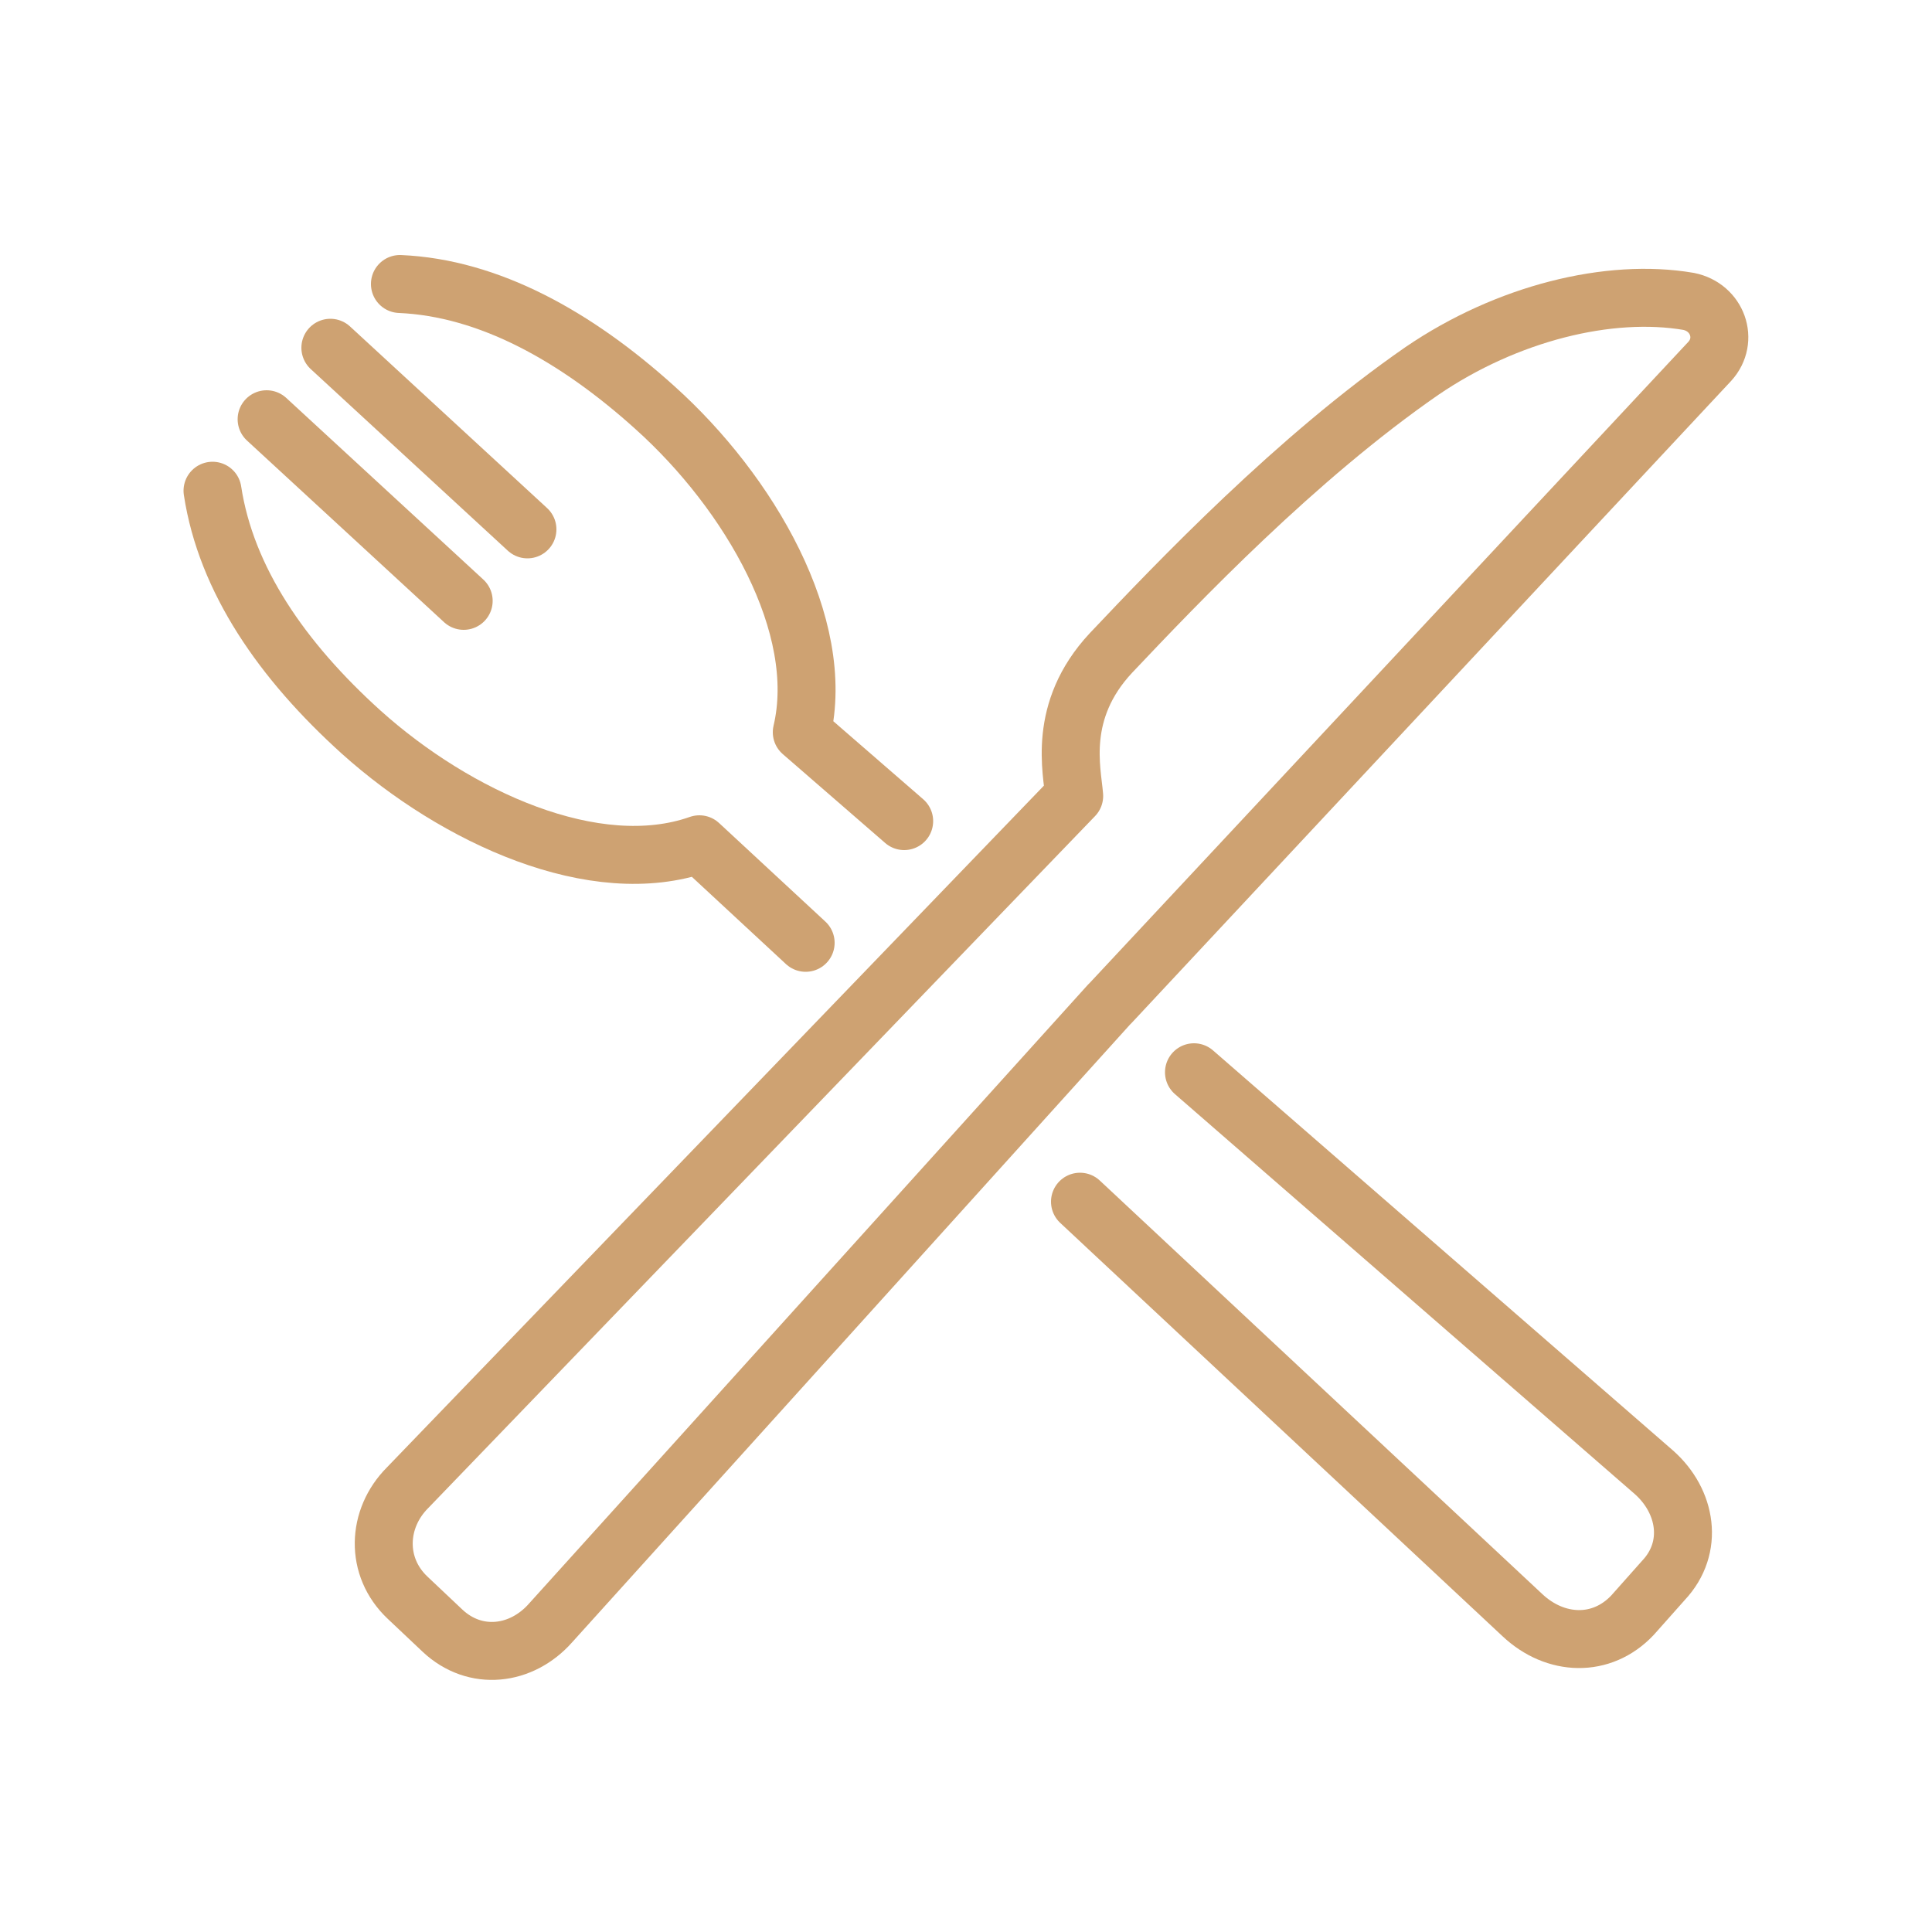
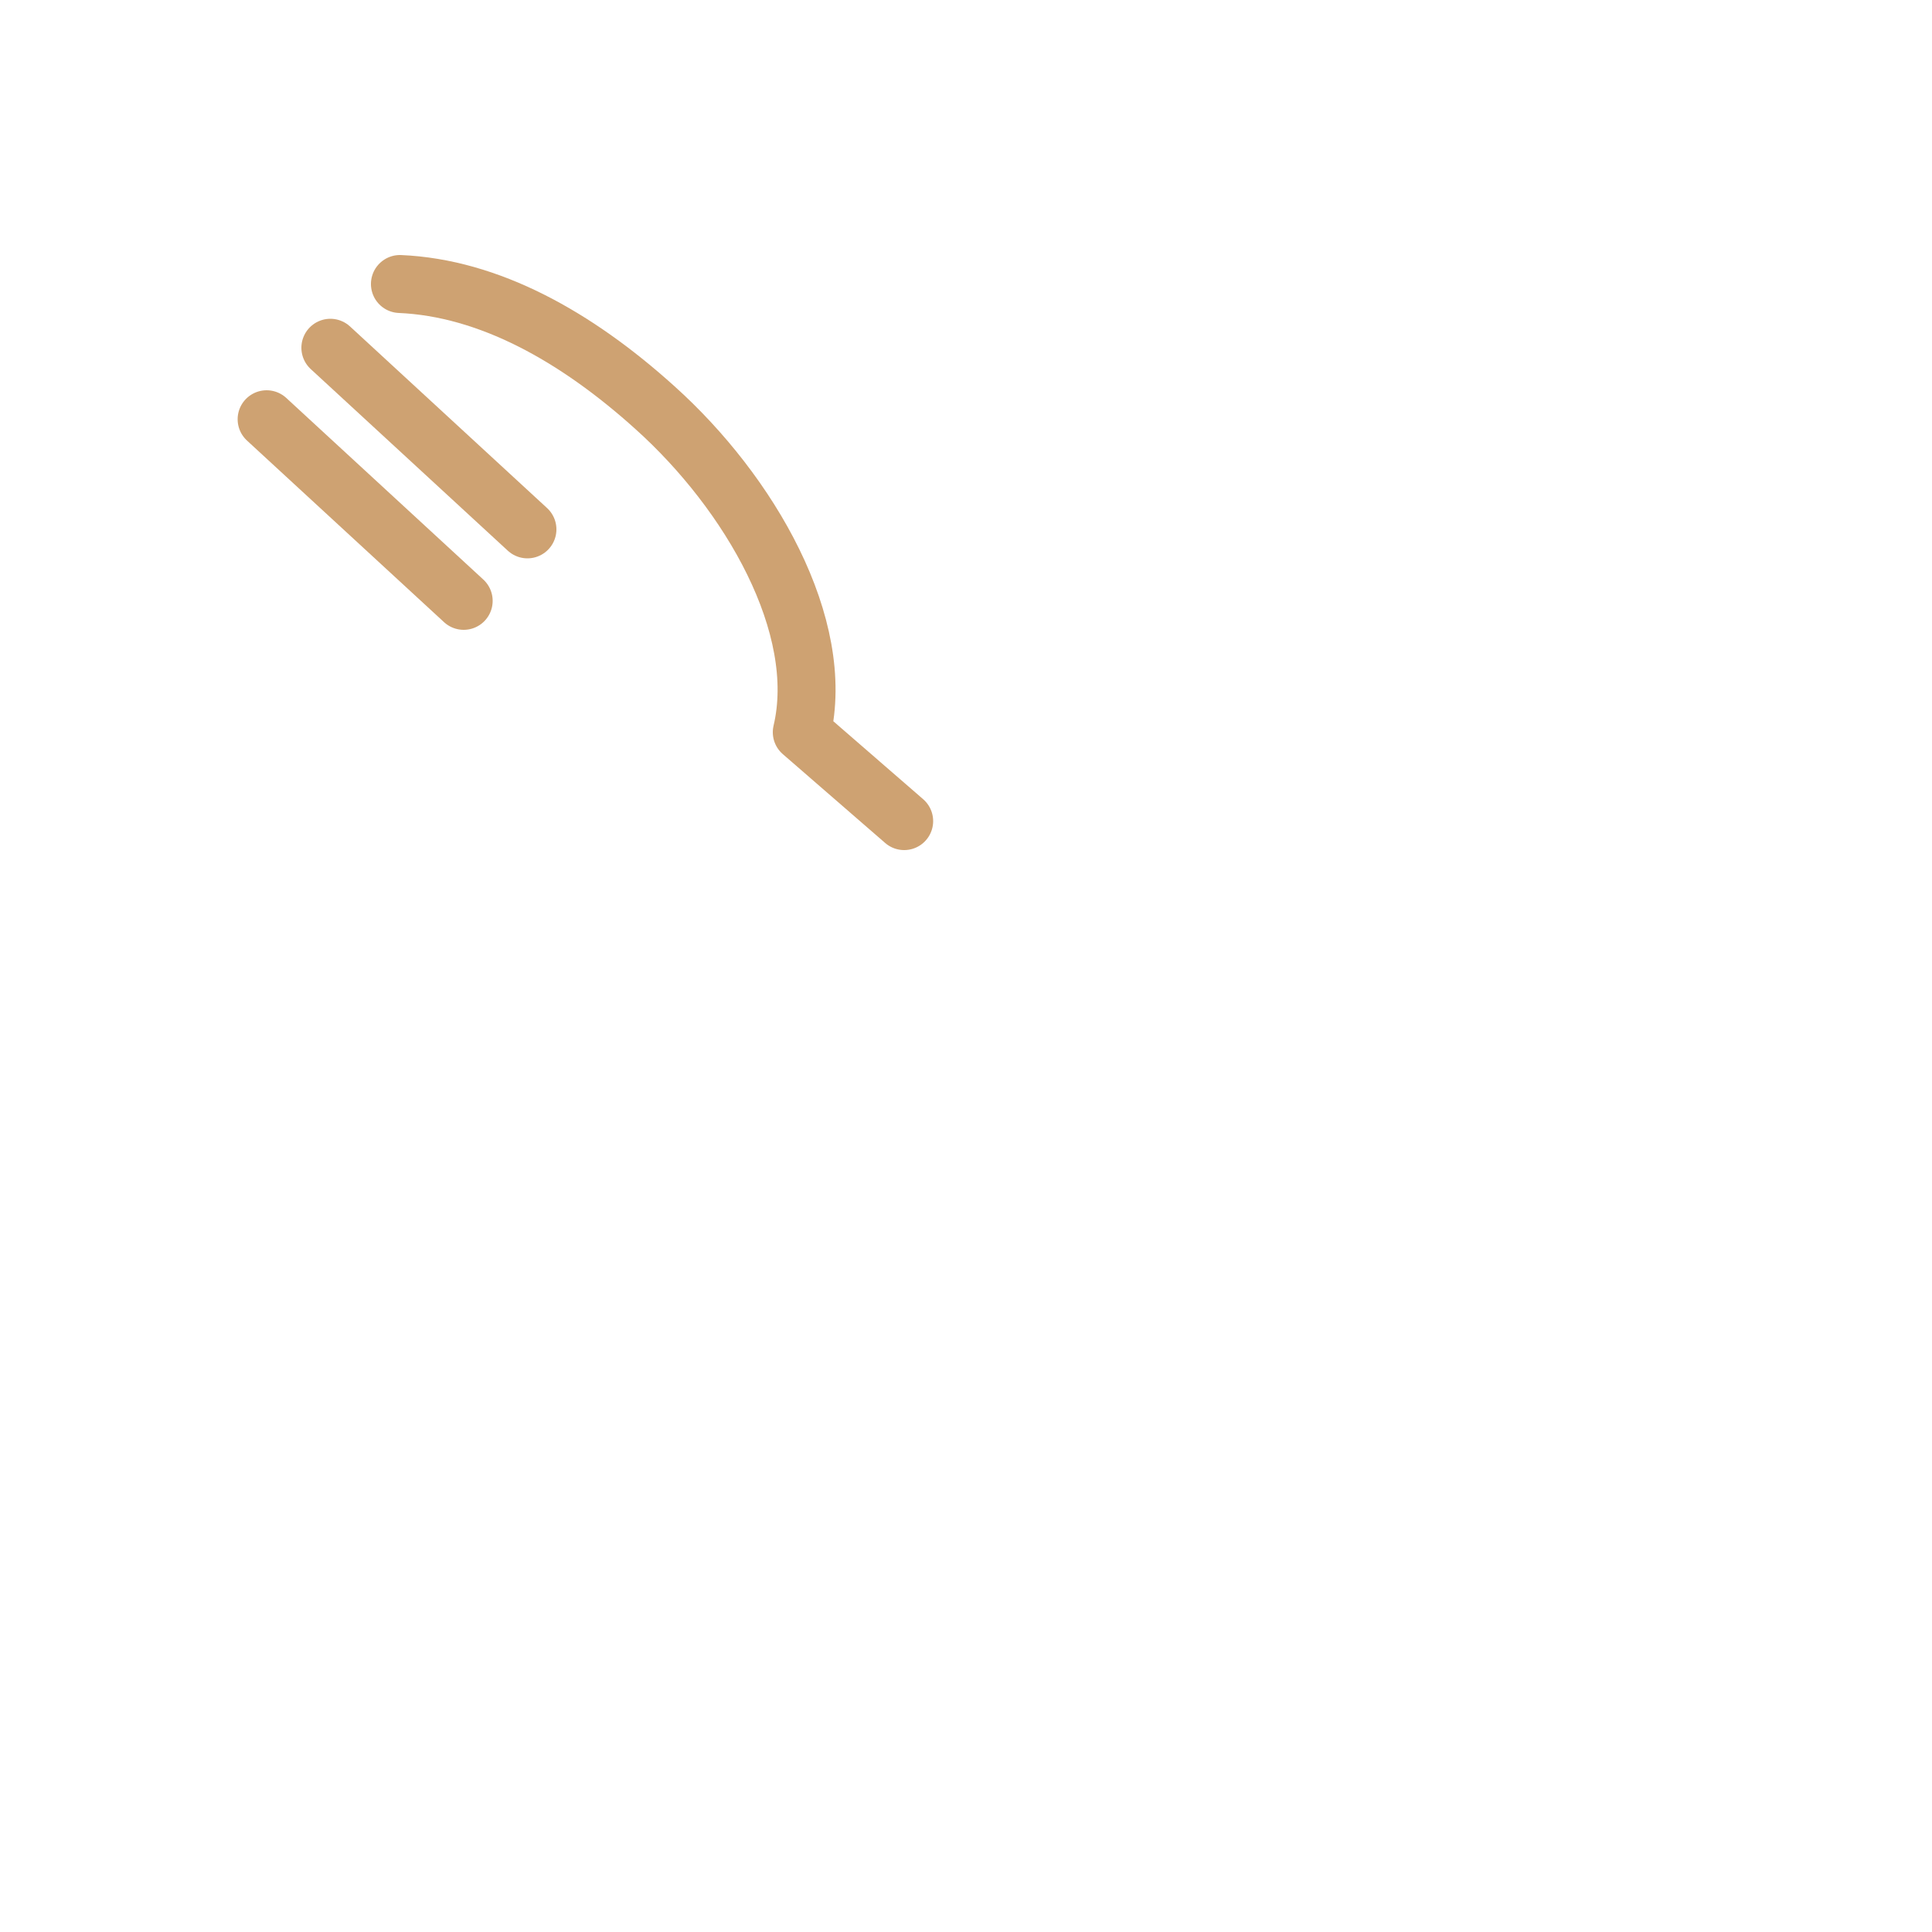
<svg xmlns="http://www.w3.org/2000/svg" version="1.1" id="Layer_1" x="0px" y="0px" viewBox="0 0 100 100" style="enable-background:new 0 0 100 100;" xml:space="preserve">
  <style type="text/css">
	.st0{fill:none;stroke:#CEA272;stroke-width:3;stroke-linecap:round;stroke-linejoin:round;}
</style>
-   <path class="st0" d="M11,25.4c0.7,4.6,3.6,8.8,7.7,12.5c4.9,4.4,12.1,7.7,17.5,5.8l5.5,5.1" />
  <path class="st0" d="M46.8,42.5l-5.3-4.6c1.3-5.5-2.7-12.4-7.6-16.8c-4.1-3.7-8.6-6.2-13.2-6.4" />
-   <path class="st0" d="M55.9,62.2l22.9,21.4c1.7,1.6,4.1,1.7,5.7,0l1.6-1.8c1.6-1.7,1.2-4.1-0.5-5.6L61.8,55.5" />
-   <path class="st0" d="M57.5,51.9L57.5,51.9l31-33.2c1-1.1,0.4-2.8-1.1-3.1c-4.1-0.7-9.4,0.6-13.8,3.6C67.1,23.7,61,30.1,57.5,33.8  c-2.8,3-2,6.1-1.9,7.4L21.1,77c-1.6,1.6-1.7,4.1,0,5.7l1.8,1.7c1.7,1.6,4.1,1.3,5.6-0.4l28.9-32L57.5,51.9z" />
  <line class="st0" x1="17.1" y1="18" x2="27.3" y2="27.4" />
  <line class="st0" x1="13.8" y1="21.7" x2="24" y2="31.1" />
</svg>